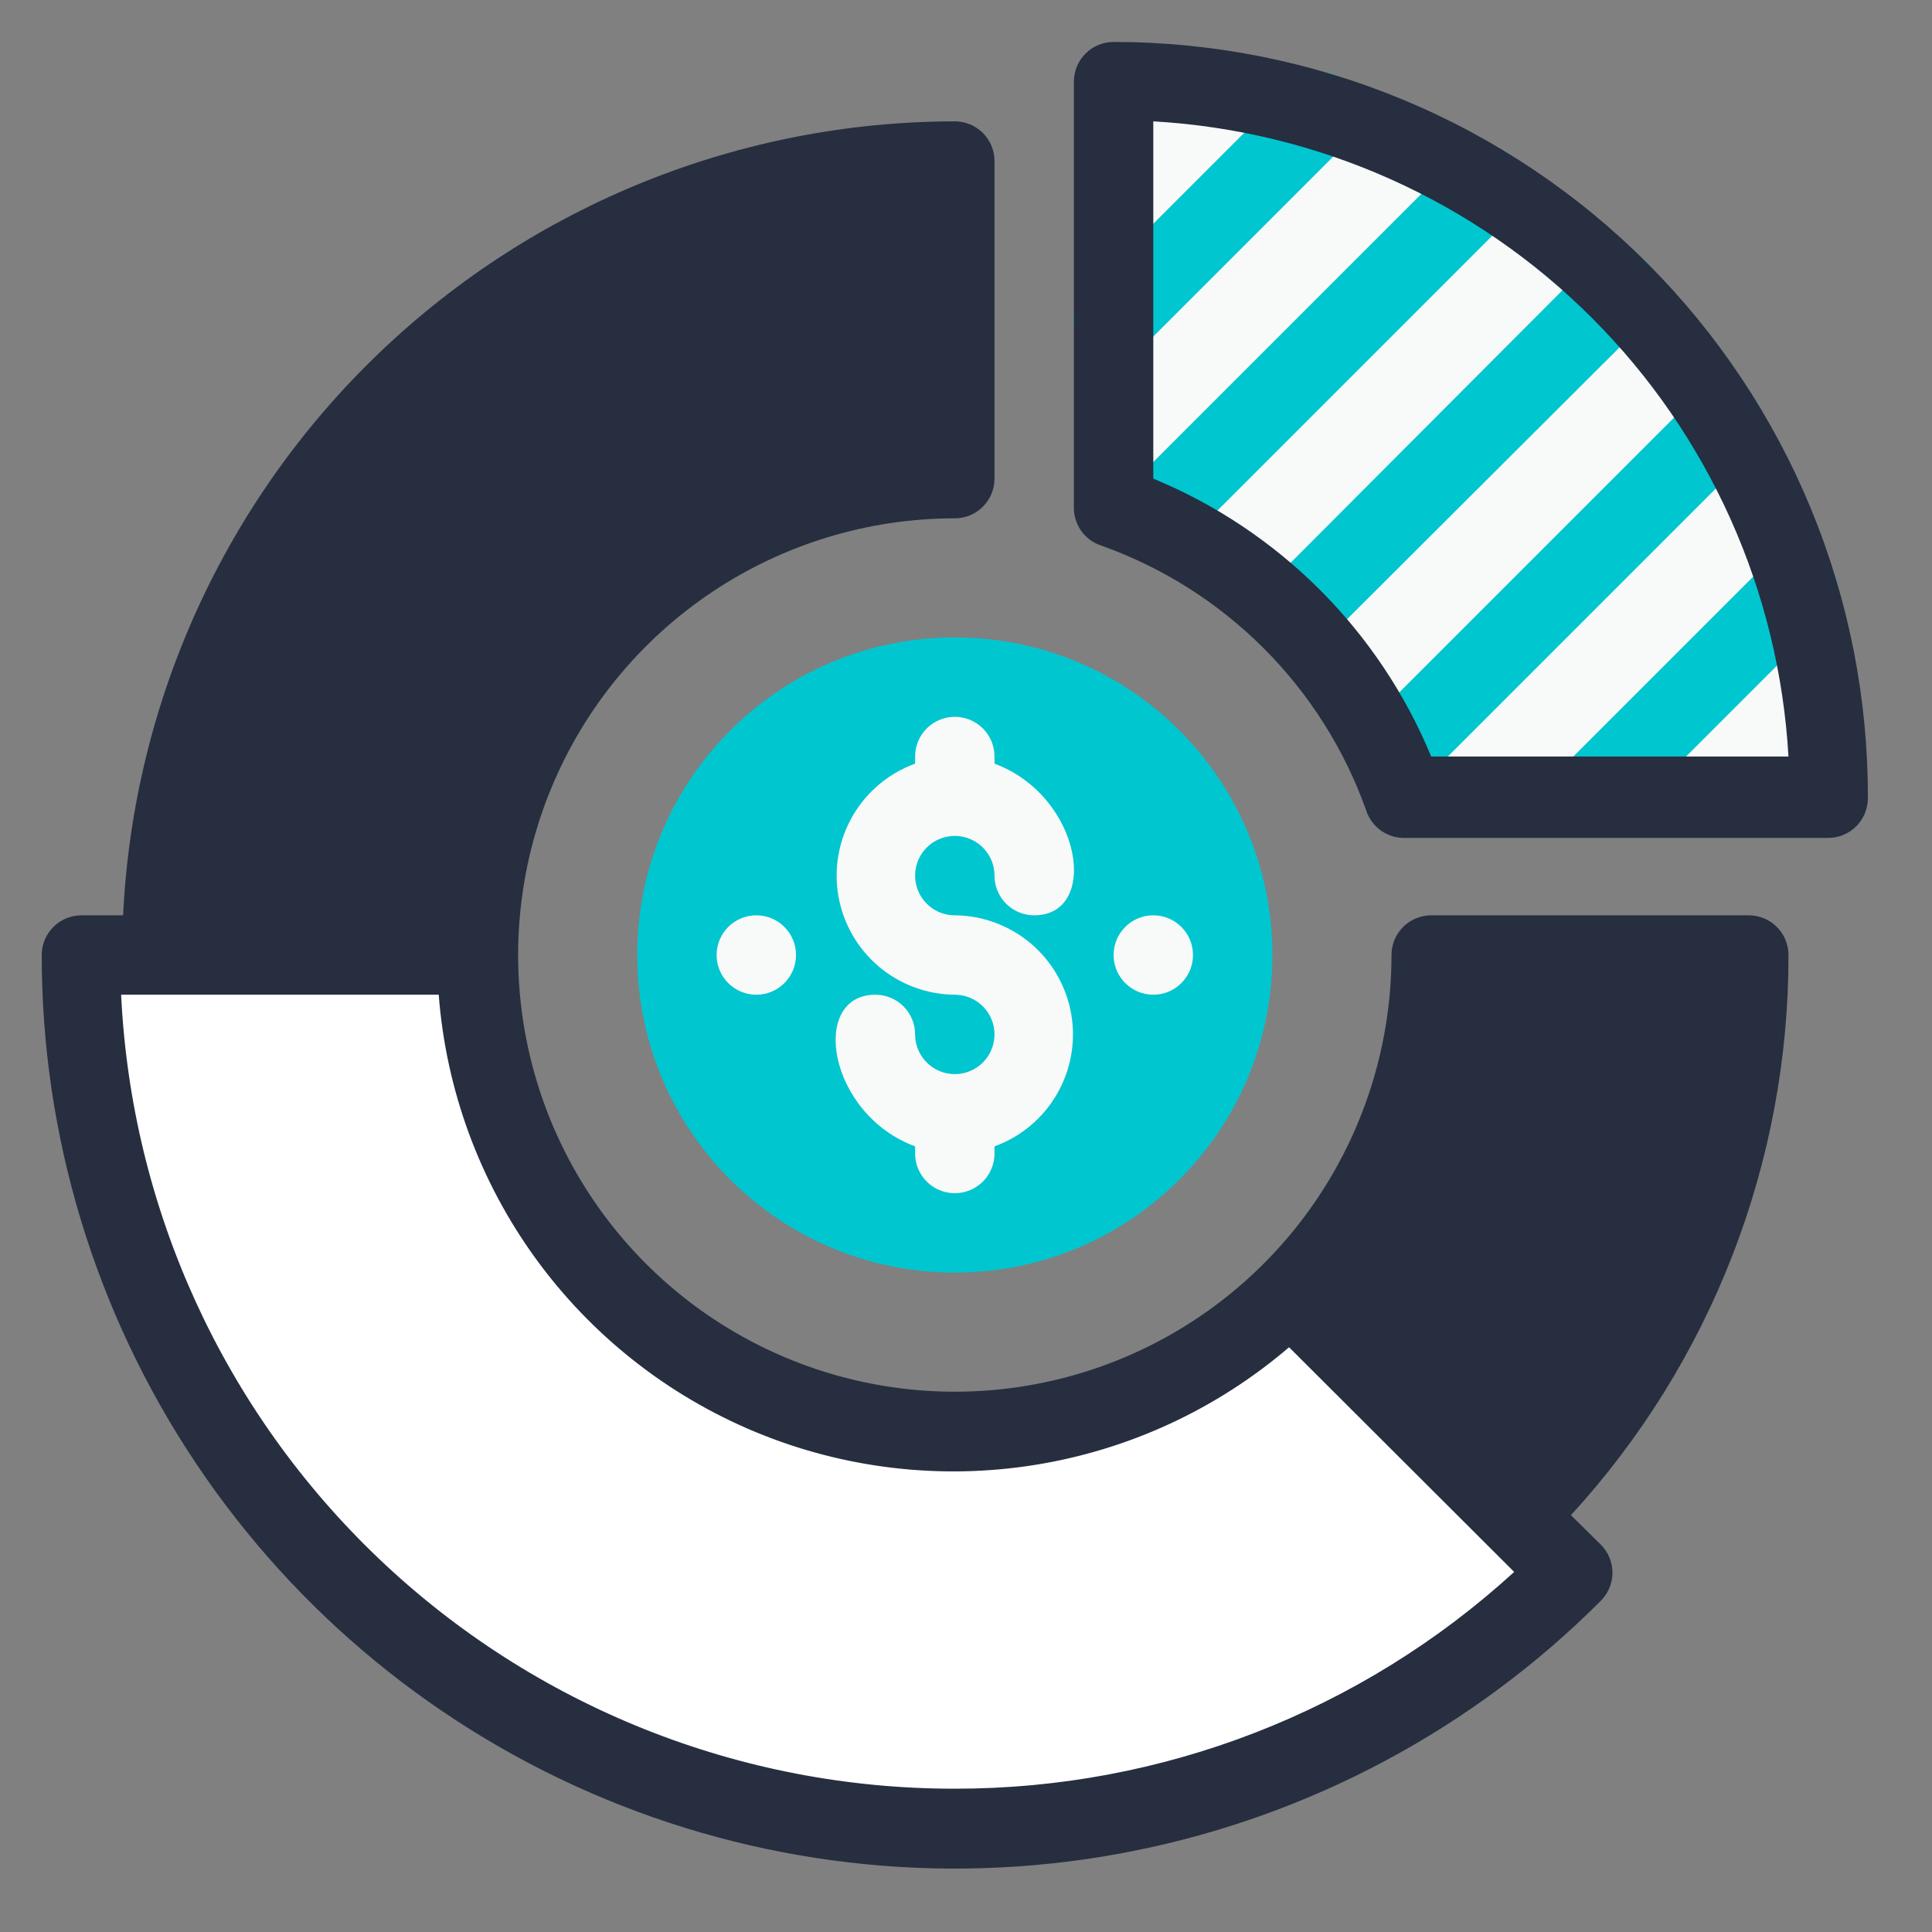
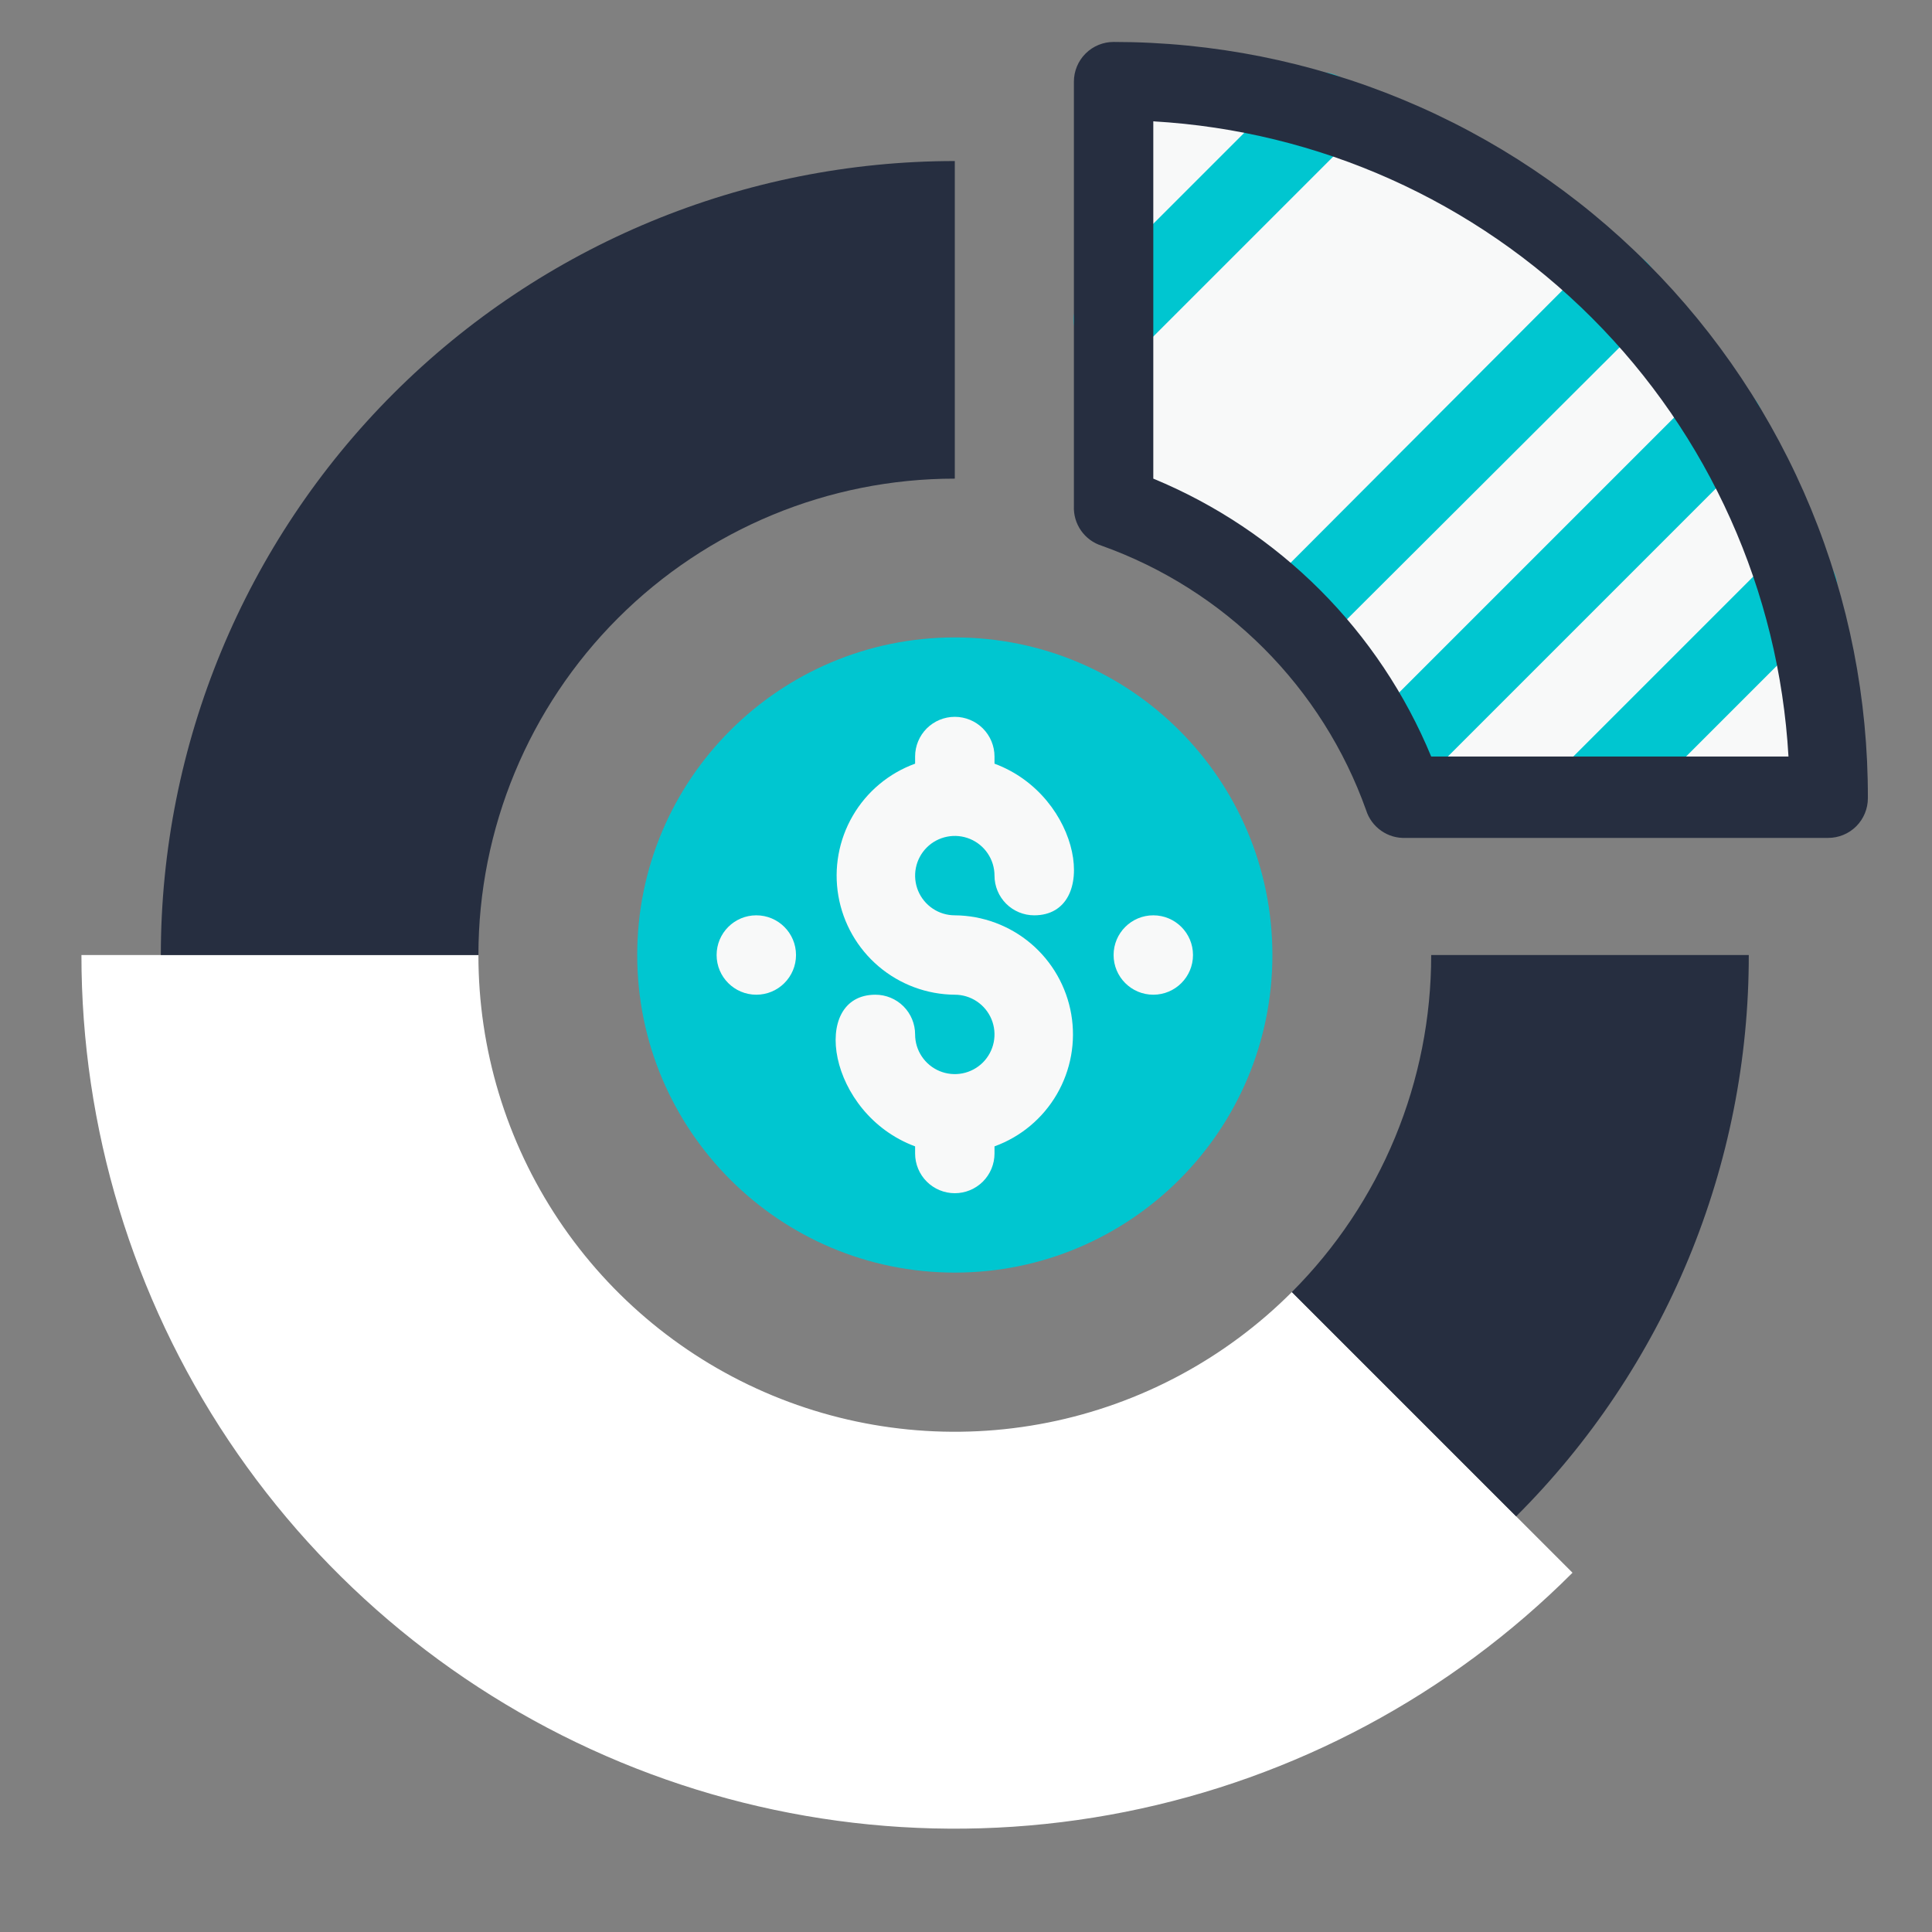
<svg xmlns="http://www.w3.org/2000/svg" width="73" height="73" viewBox="0 0 73 73" fill="none">
  <rect x="0" y="0" width="73" height="73" fill="#808080" stroke="none" />
  <path d="M42.077 3.085C49.238 3.085 56.105 5.93 61.169 10.993C66.233 16.057 69.077 22.924 69.077 30.085H53.042C52.147 27.556 50.698 25.258 48.801 23.361C46.904 21.464 44.606 20.015 42.077 19.12V3.085Z" fill="#F8F9F9" />
  <path d="M48.812 24.85C48.514 24.852 48.222 24.765 47.974 24.6C47.726 24.435 47.532 24.2 47.418 23.925C47.304 23.65 47.274 23.347 47.333 23.055C47.391 22.763 47.536 22.495 47.747 22.285L60.077 9.925C60.219 9.783 60.387 9.671 60.573 9.594C60.758 9.517 60.957 9.478 61.157 9.478C61.358 9.478 61.556 9.517 61.742 9.594C61.927 9.671 62.095 9.783 62.237 9.925C62.379 10.067 62.492 10.235 62.568 10.42C62.645 10.606 62.684 10.804 62.684 11.005C62.684 11.206 62.645 11.404 62.568 11.589C62.492 11.775 62.379 11.943 62.237 12.085L49.877 24.415C49.737 24.554 49.571 24.664 49.388 24.738C49.205 24.813 49.01 24.851 48.812 24.85Z" fill="#00C6D0" />
-   <path d="M43.487 21.175C43.189 21.177 42.898 21.09 42.649 20.925C42.401 20.76 42.207 20.526 42.093 20.25C41.979 19.975 41.949 19.672 42.008 19.38C42.066 19.088 42.211 18.82 42.422 18.61L55.067 5.965C55.207 5.825 55.373 5.714 55.556 5.639C55.739 5.563 55.934 5.524 56.132 5.524C56.33 5.524 56.526 5.563 56.709 5.639C56.891 5.714 57.057 5.825 57.197 5.965C57.337 6.105 57.448 6.271 57.524 6.454C57.599 6.636 57.638 6.832 57.638 7.03C57.638 7.228 57.599 7.424 57.524 7.606C57.448 7.789 57.337 7.955 57.197 8.095L44.552 20.74C44.412 20.879 44.246 20.989 44.063 21.064C43.88 21.138 43.685 21.176 43.487 21.175Z" fill="#00C6D0" />
  <path d="M42.077 13.585C41.779 13.587 41.487 13.5 41.239 13.335C40.991 13.17 40.797 12.935 40.683 12.66C40.569 12.385 40.539 12.082 40.598 11.79C40.656 11.498 40.8 11.23 41.012 11.02L48.857 3.175C49.139 2.893 49.523 2.734 49.922 2.734C50.322 2.734 50.705 2.893 50.987 3.175C51.27 3.457 51.428 3.841 51.428 4.24C51.428 4.639 51.27 5.023 50.987 5.305L43.142 13.15C43.002 13.289 42.836 13.399 42.653 13.474C42.47 13.548 42.275 13.586 42.077 13.585Z" fill="#00C6D0" />
  <path d="M60.077 31.585C59.779 31.587 59.487 31.5 59.239 31.335C58.991 31.17 58.797 30.935 58.683 30.66C58.569 30.385 58.539 30.082 58.598 29.79C58.656 29.498 58.8 29.23 59.012 29.02L66.857 21.175C67.139 20.893 67.523 20.734 67.922 20.734C68.322 20.734 68.705 20.893 68.987 21.175C69.269 21.457 69.428 21.841 69.428 22.24C69.428 22.64 69.269 23.023 68.987 23.305L61.142 31.15C61.002 31.289 60.836 31.399 60.653 31.474C60.47 31.548 60.275 31.586 60.077 31.585Z" fill="#00C6D0" />
  <path d="M52.487 30.175C52.189 30.177 51.898 30.09 51.649 29.925C51.401 29.76 51.207 29.526 51.093 29.25C50.979 28.975 50.949 28.672 51.008 28.38C51.066 28.088 51.211 27.82 51.422 27.61L64.067 14.965C64.207 14.825 64.373 14.714 64.556 14.639C64.739 14.563 64.934 14.524 65.132 14.524C65.33 14.524 65.526 14.563 65.709 14.639C65.891 14.714 66.057 14.825 66.197 14.965C66.337 15.105 66.448 15.271 66.524 15.454C66.599 15.636 66.638 15.832 66.638 16.03C66.638 16.228 66.599 16.424 66.524 16.606C66.448 16.789 66.337 16.955 66.197 17.095L53.552 29.74C53.412 29.879 53.246 29.989 53.063 30.064C52.88 30.138 52.685 30.176 52.487 30.175Z" fill="#00C6D0" />
  <path d="M3.077 36.085H18.077C18.074 39.647 19.128 43.13 21.106 46.093C23.084 49.055 25.896 51.365 29.187 52.728C32.478 54.092 36.099 54.448 39.593 53.752C43.086 53.057 46.295 51.34 48.812 48.82L59.417 59.425C54.802 64.042 48.921 67.187 42.518 68.461C36.115 69.736 29.478 69.082 23.447 66.583C17.416 64.085 12.261 59.853 8.635 54.425C5.009 48.996 3.075 42.613 3.077 36.085Z" fill="white" />
  <path d="M54.077 36.085H66.077C66.081 40.025 65.307 43.927 63.798 47.567C62.29 51.207 60.077 54.513 57.287 57.295L48.812 48.82C50.483 47.147 51.808 45.161 52.712 42.976C53.615 40.791 54.079 38.45 54.077 36.085Z" fill="#262E40" />
  <path d="M36.077 6.085V18.085C31.303 18.085 26.725 19.981 23.349 23.357C19.974 26.733 18.077 31.311 18.077 36.085H6.077C6.077 28.128 9.238 20.498 14.864 14.872C20.49 9.246 28.121 6.085 36.077 6.085Z" fill="#262E40" />
  <path d="M36.077 48.085C42.705 48.085 48.077 42.712 48.077 36.085C48.077 29.457 42.705 24.085 36.077 24.085C29.45 24.085 24.077 29.457 24.077 36.085C24.077 42.712 29.45 48.085 36.077 48.085Z" fill="#00C6D0" />
  <path d="M28.577 37.585C29.406 37.585 30.077 36.913 30.077 36.085C30.077 35.257 29.406 34.585 28.577 34.585C27.749 34.585 27.077 35.257 27.077 36.085C27.077 36.913 27.749 37.585 28.577 37.585Z" fill="#F8F9F9" />
  <path d="M43.577 37.585C44.406 37.585 45.077 36.913 45.077 36.085C45.077 35.257 44.406 34.585 43.577 34.585C42.749 34.585 42.077 35.257 42.077 36.085C42.077 36.913 42.749 37.585 43.577 37.585Z" fill="#F8F9F9" />
  <path d="M36.077 34.585C35.78 34.585 35.49 34.497 35.244 34.332C34.997 34.167 34.805 33.933 34.691 33.659C34.578 33.385 34.548 33.083 34.606 32.792C34.664 32.501 34.807 32.234 35.016 32.024C35.226 31.814 35.493 31.672 35.784 31.614C36.075 31.556 36.377 31.586 36.651 31.699C36.925 31.813 37.16 32.005 37.324 32.252C37.489 32.498 37.577 32.788 37.577 33.085C37.577 33.483 37.735 33.864 38.016 34.146C38.298 34.427 38.679 34.585 39.077 34.585C41.567 34.585 40.892 30.085 37.577 28.855V28.585C37.577 28.187 37.419 27.806 37.138 27.524C36.856 27.243 36.475 27.085 36.077 27.085C35.679 27.085 35.298 27.243 35.016 27.524C34.735 27.806 34.577 28.187 34.577 28.585V28.855C33.585 29.215 32.751 29.912 32.221 30.825C31.691 31.737 31.498 32.807 31.677 33.847C31.856 34.887 32.394 35.831 33.199 36.515C34.003 37.198 35.022 37.577 36.077 37.585C36.374 37.585 36.664 37.673 36.91 37.838C37.157 38.003 37.349 38.237 37.463 38.511C37.576 38.785 37.606 39.087 37.548 39.378C37.49 39.669 37.347 39.936 37.138 40.146C36.928 40.355 36.661 40.498 36.37 40.556C36.079 40.614 35.777 40.584 35.503 40.471C35.229 40.357 34.995 40.165 34.83 39.918C34.665 39.672 34.577 39.382 34.577 39.085C34.577 38.687 34.419 38.306 34.138 38.024C33.856 37.743 33.475 37.585 33.077 37.585C30.587 37.585 31.262 42.085 34.577 43.315V43.585C34.577 43.983 34.735 44.364 35.016 44.646C35.298 44.927 35.679 45.085 36.077 45.085C36.475 45.085 36.856 44.927 37.138 44.646C37.419 44.364 37.577 43.983 37.577 43.585V43.315C38.569 42.955 39.403 42.258 39.933 41.345C40.463 40.433 40.656 39.363 40.477 38.323C40.298 37.283 39.76 36.339 38.956 35.655C38.151 34.972 37.132 34.593 36.077 34.585Z" fill="#F8F9F9" />
  <path d="M42.077 1.585C41.679 1.585 41.298 1.743 41.017 2.024C40.735 2.306 40.577 2.687 40.577 3.085V19.12C40.562 19.451 40.657 19.777 40.847 20.049C41.037 20.32 41.311 20.521 41.627 20.62C43.928 21.442 46.018 22.764 47.746 24.492C49.473 26.219 50.796 28.309 51.617 30.61C51.716 30.926 51.917 31.2 52.188 31.39C52.46 31.58 52.786 31.675 53.117 31.66H69.077C69.475 31.66 69.857 31.502 70.138 31.221C70.419 30.939 70.577 30.558 70.577 30.16C70.587 26.411 69.857 22.697 68.429 19.23C67.001 15.764 64.904 12.613 62.256 9.959C59.609 7.304 56.464 5.198 53.001 3.762C49.538 2.325 45.826 1.585 42.077 1.585ZM54.077 28.585C53.104 26.23 51.675 24.09 49.874 22.288C48.072 20.487 45.932 19.058 43.577 18.085V4.585C49.826 4.943 55.725 7.586 60.15 12.012C64.576 16.438 67.219 22.336 67.577 28.585H54.077Z" fill="#262E40" />
-   <path d="M66.077 34.585H54.077C53.679 34.585 53.298 34.743 53.017 35.024C52.735 35.306 52.577 35.687 52.577 36.085C52.577 39.348 51.609 42.538 49.796 45.252C47.983 47.965 45.406 50.08 42.391 51.329C39.376 52.578 36.059 52.905 32.858 52.268C29.657 51.631 26.718 50.06 24.41 47.752C22.102 45.445 20.531 42.505 19.894 39.304C19.258 36.103 19.584 32.786 20.833 29.771C22.082 26.756 24.197 24.179 26.91 22.366C29.624 20.553 32.814 19.585 36.077 19.585C36.475 19.585 36.856 19.427 37.138 19.146C37.419 18.864 37.577 18.483 37.577 18.085V6.085C37.577 5.687 37.419 5.306 37.138 5.024C36.856 4.743 36.475 4.585 36.077 4.585C27.989 4.595 20.215 7.716 14.365 13.3C8.515 18.885 5.037 26.506 4.652 34.585H3.077C2.679 34.585 2.298 34.743 2.016 35.024C1.735 35.306 1.577 35.687 1.577 36.085C1.573 42.911 3.595 49.585 7.385 55.262C11.176 60.94 16.565 65.365 22.872 67.977C29.178 70.59 36.118 71.273 42.813 69.941C49.508 68.608 55.657 65.319 60.482 60.49C60.623 60.35 60.734 60.185 60.81 60.002C60.887 59.819 60.926 59.623 60.926 59.425C60.926 59.227 60.887 59.031 60.81 58.848C60.734 58.665 60.623 58.499 60.482 58.36L59.357 57.25C64.653 51.475 67.587 43.921 67.577 36.085C67.577 35.687 67.419 35.306 67.138 35.024C66.856 34.743 66.475 34.585 66.077 34.585ZM34.577 7.585V16.585C29.918 16.931 25.538 18.939 22.235 22.243C18.931 25.546 16.924 29.926 16.577 34.585H7.577C7.939 27.541 10.9 20.882 15.887 15.895C20.874 10.908 27.534 7.947 34.577 7.585ZM36.077 67.585C27.976 67.594 20.183 64.482 14.317 58.895C8.451 53.309 4.963 45.677 4.577 37.585H16.577C16.852 41.177 18.117 44.622 20.23 47.539C22.344 50.456 25.225 52.73 28.552 54.11C31.88 55.489 35.525 55.92 39.083 55.355C42.64 54.789 45.971 53.249 48.707 50.905L57.212 59.395C51.44 64.673 43.899 67.595 36.077 67.585ZM57.257 55.15L50.897 48.775C53.615 45.642 55.256 41.72 55.577 37.585H64.577C64.245 44.111 61.657 50.319 57.257 55.15Z" fill="#262E40" />
</svg>